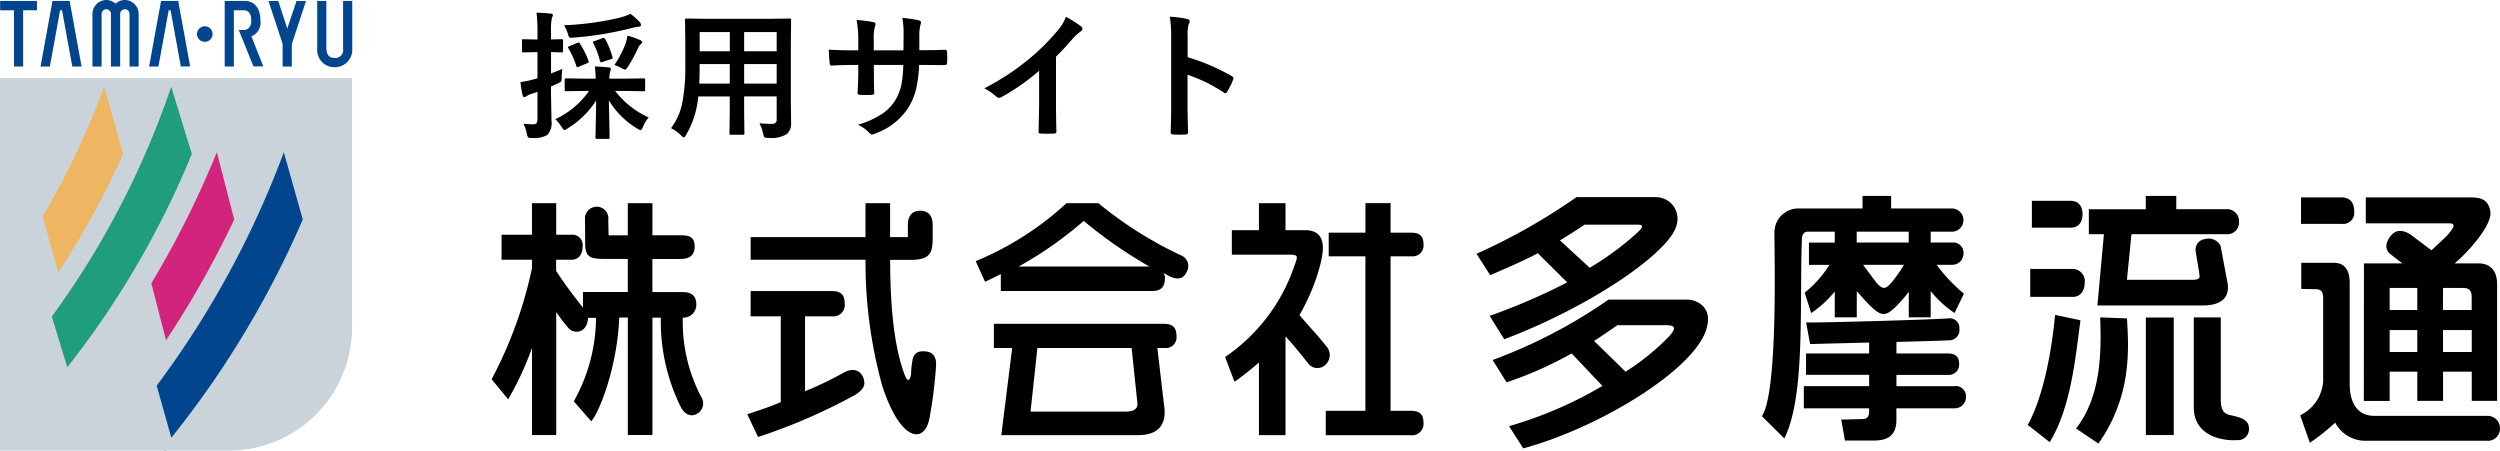
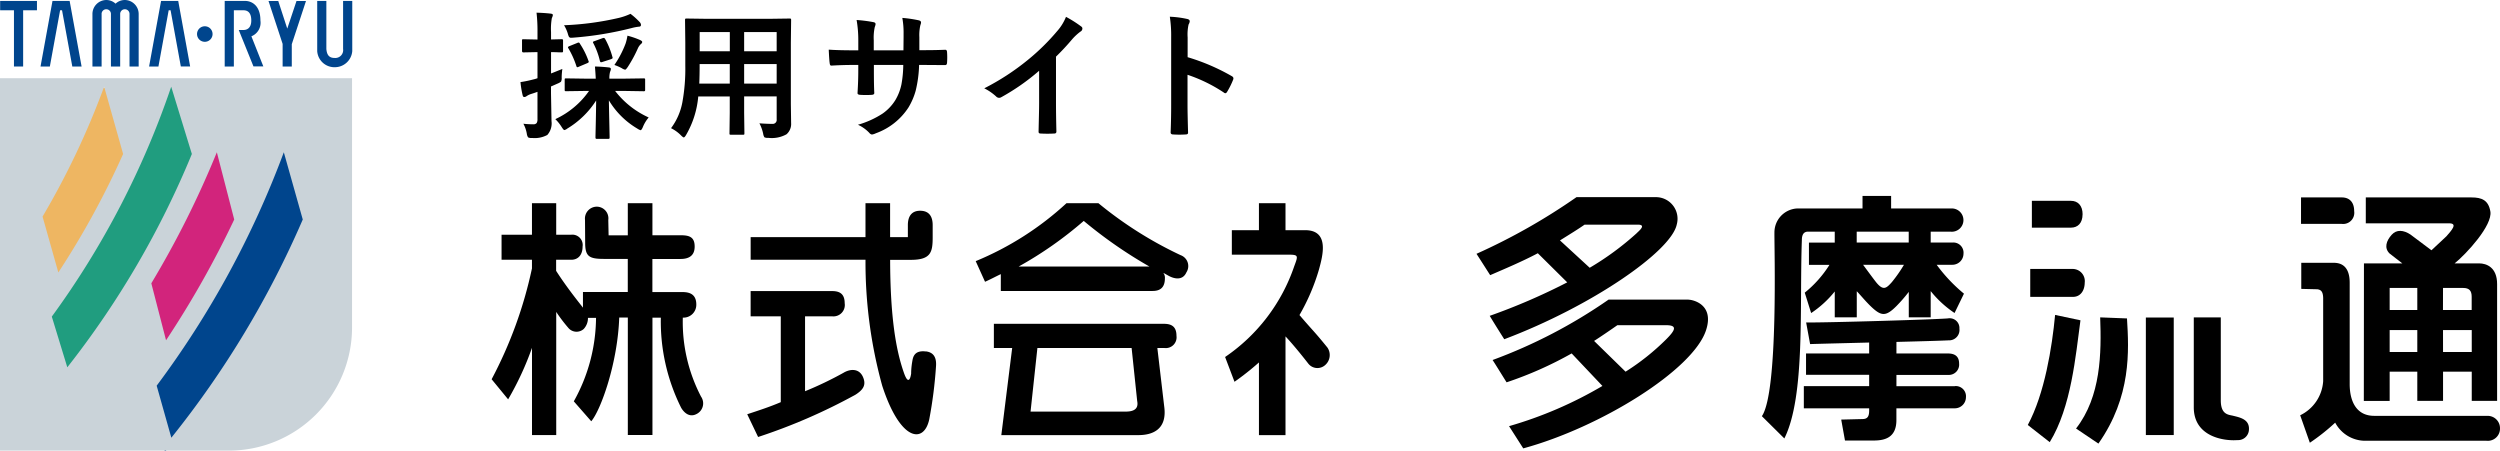
<svg xmlns="http://www.w3.org/2000/svg" width="199" height="35.922" viewBox="0 0 199 35.922">
  <g id="グループ_33447" data-name="グループ 33447" transform="translate(11102 20847)">
    <g id="グループ_33446" data-name="グループ 33446" transform="translate(-15 104)">
      <path id="パス_18694" data-name="パス 18694" d="M9.056,28.216l1.3,4.921L17.595,27.2l5.789-18.09H19.621Z" transform="translate(-11084.232 -20948.215)" fill="#00458d" />
      <path id="パス_18695" data-name="パス 18695" d="M2.322,23.977l1.3,4.921,7.236-5.934L16.65,4.873H12.887Z" transform="translate(-11086.29 -20949.51)" fill="#209d7f" />
      <path id="パス_18696" data-name="パス 18696" d="M6.174,25.334l1.3,4.921L14.785,21.5,20.5,6.231H16.739Z" transform="translate(-11085.113 -20949.096)" fill="#d2247c" />
      <path id="パス_18697" data-name="パス 18697" d="M1.685,16.939l1.3,4.921,3.256-2.75L11.816,5.94,7.329,5.289Z" transform="translate(-11086.485 -20949.383)" fill="#eeb662" />
      <path id="パス_18718" data-name="パス 18718" d="M.008.057V.8h1.1V5.276h.731V.8h1.1V.057Z" transform="translate(-11086.997 -20950.982)" fill="#00458d" />
      <path id="パス_18719" data-name="パス 18719" d="M4.788.057H3.423l-.952,5.22h.742L4.03.8h.153L5,5.276H5.74Z" transform="translate(-11086.245 -20950.982)" fill="#00458d" />
      <path id="パス_18720" data-name="パス 18720" d="M11.409.057H10.043L9.09,5.276h.743L10.649.8H10.8l.816,4.474h.742Z" transform="translate(-11084.222 -20950.982)" fill="#00458d" />
      <path id="パス_18721" data-name="パス 18721" d="M6.365,1.127a.372.372,0,1,1,.743,0V5.294h.736V1.127a.372.372,0,1,1,.743,0V5.294h.729V1.127A1.115,1.115,0,0,0,8.215,0a1.085,1.085,0,0,0-.739.292A1.086,1.086,0,0,0,6.736,0a1.117,1.117,0,0,0-1.1,1.127V5.294h.73V1.127Z" transform="translate(-11085.278 -20951)" fill="#00458d" />
      <path id="パス_18722" data-name="パス 18722" d="M21.4,3.882a.626.626,0,0,1-.665.714c-.463,0-.627-.257-.667-.718V.057H19.34V4.051a1.372,1.372,0,0,0,1.4,1.281A1.392,1.392,0,0,0,22.13,4.051V.057H21.4V3.882Z" transform="translate(-11081.09 -20950.982)" fill="#00458d" />
      <path id="パス_18723" data-name="パス 18723" d="M15.823,2.873a1.164,1.164,0,0,0,.721-1.256c0-1.315-.815-1.56-1.2-1.56H13.7v5.22h.729V.8h.762c.423,0,.625.283.625.813,0,.611-.351.756-.614.756h-.383l1.171,2.9h.786l-.952-2.4Z" transform="translate(-11082.814 -20950.982)" fill="#00458d" />
      <path id="パス_18724" data-name="パス 18724" d="M18.6.06c-.235.7-.578,1.723-.736,2.2-.155-.477-.488-1.5-.717-2.2h-.776l1.124,3.417v1.8h.729V3.5L19.355.06H18.6Z" transform="translate(-11081.998 -20950.982)" fill="#00458d" />
      <path id="パス_18725" data-name="パス 18725" d="M13.249,2.22a.618.618,0,1,1-.618-.618.616.616,0,0,1,.618.618" transform="translate(-11083.329 -20950.51)" fill="#00458d" />
      <path id="パス_18726" data-name="パス 18726" d="M0,4.77V34.412H18.214A9.809,9.809,0,0,0,28.023,24.6V4.77Zm8.291.678L9.8,10.8a67.193,67.193,0,0,1-5.157,9.43L3.388,15.782a63.322,63.322,0,0,0,4.9-10.335m-4.166,18.3a68.14,68.14,0,0,0,9.506-18.3L15.272,10.8A71.279,71.279,0,0,1,5.357,27.78l-1.232-4.03ZM17.26,10.663l1.384,5.353a76.538,76.538,0,0,1-5.427,9.612l-1.172-4.534a75.588,75.588,0,0,0,5.216-10.43m-3.623,22.72-1.167-4.14a74.149,74.149,0,0,0,10.121-18.58L24.1,16.016a75.629,75.629,0,0,1-10.46,17.367" transform="translate(-11087 -20949.543)" fill="#cad3d9" />
    </g>
    <g id="グループ_33551" data-name="グループ 33551" transform="translate(-46 46.447)">
      <path id="パス_19328" data-name="パス 19328" d="M5.554-2.97l-1.482.021q-.091,0-.107-.021a.185.185,0,0,1-.016-.1v-.784q0-.086.021-.1a.2.2,0,0,1,.1-.016l1.482.021h.87q-.016-.371-.064-.967.575.016,1.1.075.167.016.167.124a.474.474,0,0,1-.032.15,1.237,1.237,0,0,0-.043.124,1.959,1.959,0,0,0-.043.494h1.23l1.482-.021a.2.2,0,0,1,.118.021.185.185,0,0,1,.016.1v.784q0,.081-.021.1a.2.2,0,0,1-.113.019L8.733-2.97H7.965a7.018,7.018,0,0,0,2.67,2.111,2.744,2.744,0,0,0-.462.763q-.107.252-.188.252A1.092,1.092,0,0,1,9.722.021,6.45,6.45,0,0,1,7.466-2.224q.011.661.038,1.9.021.94.021,1.047,0,.086-.027.107a.217.217,0,0,1-.107.016h-.87q-.086,0-.1-.027A.168.168,0,0,1,6.4.725q0-.086.027-1.262.021-1.053.027-1.676a7,7,0,0,1-2.3,2.24.578.578,0,0,1-.231.118q-.064,0-.22-.252a3.261,3.261,0,0,0-.5-.618A6.712,6.712,0,0,0,5.887-2.97ZM.661-.36a6.169,6.169,0,0,0,.779.043.318.318,0,0,0,.279-.1.574.574,0,0,0,.064-.317V-2.9q-.215.081-.473.161a1.372,1.372,0,0,0-.4.188.292.292,0,0,1-.177.064q-.1,0-.129-.134A7.327,7.327,0,0,1,.43-3.674a8.984,8.984,0,0,0,1.01-.209,2.7,2.7,0,0,0,.344-.1V-6.059H1.66l-1,.021q-.107,0-.107-.124v-.79A.251.251,0,0,1,.569-7.07.17.17,0,0,1,.66-7.086l1,.021h.124v-.569A12.925,12.925,0,0,0,1.708-9.2q.607.016,1.123.075.177.021.177.113a.748.748,0,0,1-.081.242,4.908,4.908,0,0,0-.064,1.112v.591l.822-.021q.1,0,.118.027a.217.217,0,0,1,.016.107v.79q0,.091-.021.107a.254.254,0,0,1-.113.016l-.247-.005q-.252-.011-.575-.016v1.7q.118-.043.9-.36a6.039,6.039,0,0,0-.054.682.606.606,0,0,1-.054.333,1.114,1.114,0,0,1-.269.15l-.526.231v.559l.04,2.2a1.386,1.386,0,0,1-.333,1.1A2.108,2.108,0,0,1,1.354.773.579.579,0,0,1,1.037.725.675.675,0,0,1,.935.44a2.539,2.539,0,0,0-.274-.8ZM9.185-9.11a5.646,5.646,0,0,1,.736.661.349.349,0,0,1,.1.22q0,.145-.177.145a3.708,3.708,0,0,0-.559.107,27.045,27.045,0,0,1-4.625.763q-.134.011-.193.011a.2.2,0,0,1-.177-.075,1.187,1.187,0,0,1-.09-.247A2.967,2.967,0,0,0,3.9-8.2a23.1,23.1,0,0,0,4.388-.591,4.862,4.862,0,0,0,.9-.318ZM7.906-5.038A7.96,7.96,0,0,0,8.8-6.751a4.045,4.045,0,0,0,.145-.618,6.521,6.521,0,0,1,.988.338q.188.086.188.167a.229.229,0,0,1-.1.156,1.087,1.087,0,0,0-.252.36,10.512,10.512,0,0,1-.79,1.456q-.156.231-.22.231a.781.781,0,0,1-.274-.124,3.825,3.825,0,0,0-.579-.253Zm-2.75-1.7a6.062,6.062,0,0,1,.682,1.364.243.243,0,0,1,.027.086q0,.064-.145.118l-.639.27a.378.378,0,0,1-.124.043q-.048,0-.075-.086a6.93,6.93,0,0,0-.634-1.413.168.168,0,0,1-.038-.086q0-.048.124-.1l.6-.242a.417.417,0,0,1,.124-.038q.05-.005.1.081ZM7.17-7.106a6.406,6.406,0,0,1,.575,1.418.29.29,0,0,1,.021.086q0,.059-.156.113l-.65.209a.426.426,0,0,1-.118.027q-.059,0-.091-.113a5.991,5.991,0,0,0-.526-1.413A.2.2,0,0,1,6.2-6.854q0-.048.134-.086l.6-.22a.527.527,0,0,1,.129-.032Q7.111-7.192,7.17-7.106ZM19.448-.392q.6.043,1.021.043a.316.316,0,0,0,.267-.092.316.316,0,0,0,.087-.268V-2.535H18.234v1.311L18.255.4q0,.086-.021.1a.185.185,0,0,1-.1.016h-.951q-.086,0-.1-.021a.185.185,0,0,1-.016-.1l.021-1.627v-1.3H14.581A7.356,7.356,0,0,1,13.625.51q-.124.22-.2.22-.054,0-.231-.177a2.973,2.973,0,0,0-.779-.559,4.932,4.932,0,0,0,.9-2.052A14.948,14.948,0,0,0,13.55-5V-6.8l-.021-1.8q0-.1.027-.118a.217.217,0,0,1,.107-.016l1.5.021h5.172l1.515-.021q.091,0,.107.027a.217.217,0,0,1,.016.107l-.021,1.8v4.872l.021,1.515a1.088,1.088,0,0,1-.365.892,2.4,2.4,0,0,1-1.45.285A.6.6,0,0,1,19.85.72a.681.681,0,0,1-.1-.274,3.16,3.16,0,0,0-.3-.838ZM18.234-3.556h2.589V-5.108H18.234Zm2.589-4.1H18.234v1.525h2.589Zm-6.161,4.1H17.09V-5.108h-2.4v.124q0,.784-.028,1.428Zm.032-2.573h2.4V-7.654h-2.4Zm17.487-.086h.387q.9,0,1.66-.032h.027q.113,0,.129.177.016.209.016.43t-.016.435q-.016.177-.145.177H34.2l-1.584-.011H32.16a9.68,9.68,0,0,1-.274,2.057,5.335,5.335,0,0,1-.575,1.332A5.175,5.175,0,0,1,28.717.4a1.043,1.043,0,0,1-.312.1.32.32,0,0,1-.2-.124,2.931,2.931,0,0,0-.913-.655,7.188,7.188,0,0,0,1.95-.881,3.672,3.672,0,0,0,1.021-1.069,4.056,4.056,0,0,0,.489-1.251A8.988,8.988,0,0,0,30.9-5.038H28.561v.4q0,1.241.032,1.821.011.14-.188.156t-.467.016q-.258,0-.478-.016-.2-.016-.2-.129v-.03q.059-.935.059-1.8v-.419h-.333q-.956,0-1.815.054-.113,0-.129-.209-.032-.172-.075-1.063.768.054,2.02.054h.333V-7a9.32,9.32,0,0,0-.134-1.617,10.923,10.923,0,0,1,1.343.172q.167.032.167.156a.847.847,0,0,1-.064.231A3.926,3.926,0,0,0,28.551-7v.8h2.363l.011-1.08q0-.075,0-.226a6.576,6.576,0,0,0-.1-1.278,9.937,9.937,0,0,1,1.289.188q.2.043.2.172a.547.547,0,0,1-.048.2,3.468,3.468,0,0,0-.086.967ZM43.057-5.7v3.642q0,.967.032,2.288V.263q0,.156-.167.156-.269.016-.548.016T41.827.419q-.156,0-.156-.14V.242q.005-.258.027-1.219.016-.628.016-1.037V-4.576A17.346,17.346,0,0,1,38.69-2.465a.33.33,0,0,1-.167.043.336.336,0,0,1-.231-.107,4.06,4.06,0,0,0-.945-.65,19.268,19.268,0,0,0,3.464-2.256,17.406,17.406,0,0,0,2.342-2.3,3.847,3.847,0,0,0,.7-1.133,9.427,9.427,0,0,1,1.219.773.186.186,0,0,1,.086.161A.281.281,0,0,1,45-7.691a4.207,4.207,0,0,0-.655.607A18.753,18.753,0,0,1,43.057-5.7Zm10.478.043a16.474,16.474,0,0,1,3.5,1.5q.145.075.145.188a.264.264,0,0,1-.021.1,6.252,6.252,0,0,1-.473.956q-.07.124-.145.124a.182.182,0,0,1-.124-.054,12.121,12.121,0,0,0-2.89-1.413v2.433q0,.6.043,2.154V.36q0,.134-.2.134-.247.016-.489.016t-.49-.016q-.209,0-.209-.167.043-1.063.043-2.165V-7.251a9.938,9.938,0,0,0-.107-1.627,7.753,7.753,0,0,1,1.375.177q.209.043.209.188a.57.57,0,0,1-.091.252,3.646,3.646,0,0,0-.075,1.031Z" transform="translate(-11015 -20883.238)" />
      <path id="パス_19299" data-name="パス 19299" d="M74.043,13.842H60.507v1.926h1.457L61.1,22.7H72.012c1.072,0,2.322-.407,2.051-2.308l-.543-4.625h.567a.858.858,0,0,0,.956-.968c0-.754-.409-.958-1-.958m-3.066,6.987h-7.55l.545-5.061h7.5l.442,4.214c.158.77-.486.847-.937.847" transform="translate(-11037.395 -20881.512)" />
      <path id="パス_19300" data-name="パス 19300" d="M75.721,10.639A31.04,31.04,0,0,1,69.171,6.5H66.624A24.309,24.309,0,0,1,59.4,11.11l.743,1.642c.328-.139.943-.465,1.256-.608v1.34H73.483c.68,0,.977-.35.977-1.012a.619.619,0,0,0-.127-.425c.135.058.362.2.5.269.1.051.981.5,1.339-.314a.922.922,0,0,0-.45-1.364m-12.9.9A30.439,30.439,0,0,0,68,7.908a35.947,35.947,0,0,0,5.227,3.63h-10.4Z" transform="translate(-11037.734 -20883.77)" />
-       <path id="パス_19301" data-name="パス 19301" d="M87.573,10.731a.871.871,0,0,0,.917-1c0-.788-.536-.884-.981-.884H85.872V6.493h-2V8.845H80.947V10.73h2.921V23.025H80.714v1.943h6.735a.916.916,0,0,0,1.041-1.026c0-.758-.451-.917-1.041-.917H85.872V10.731h1.7Z" transform="translate(-11031.182 -20883.773)" />
      <path id="パス_19302" data-name="パス 19302" d="M82.732,17.993c-1.084-1.341-1.11-1.281-2.228-2.591a16.436,16.436,0,0,0,1.557-3.643c.271-1.015.881-3.114-1.106-3.114H79.392V6.5H77.277V8.645H75.12v1.948h4.461c.862,0,.821.075.509.915a14.32,14.32,0,0,1-5.506,7.232l.748,1.973a21.457,21.457,0,0,0,1.946-1.54V24.96h2.114V17.1c.72.77,1.534,1.806,1.832,2.189a.924.924,0,0,0,1.357.064,1.056,1.056,0,0,0,.152-1.358" transform="translate(-11033.066 -20883.77)" />
      <path id="パス_19303" data-name="パス 19303" d="M45.144,15.606h0a1.023,1.023,0,0,0,1.079-1.042c0-.994-.786-.994-1.22-.994H42.727V10.937h2.238c.718,0,1.127-.3,1.127-.986s-.333-.9-1.062-.9h-2.3V6.5H40.77V9.055H39.242l-.025-1.223a.93.93,0,0,0-.934-1.058.949.949,0,0,0-.919,1.058l.012,1.8c0,1.1.3,1.3,1.5,1.3h1.892v2.633H37.2v1.25c-.022-.031-.044-.059-.059-.081-.242-.311-1.249-1.556-2.076-2.852V11h1.206c.526,0,.9-.365.9-1.053a.823.823,0,0,0-.9-.941h-1.2V6.5H33.141V9.01h-2.42V11h2.42v.689a33.844,33.844,0,0,1-3.21,8.822l1.313,1.6a23.922,23.922,0,0,0,1.9-4.1v6.941h1.929v-9.8a12.5,12.5,0,0,0,.961,1.268.851.851,0,0,0,1.23.086,1.275,1.275,0,0,0,.335-.879h.642a13.781,13.781,0,0,1-1.769,6.642l1.389,1.587c.752-.879,2.1-4.6,2.227-8.257h.684v9.349h1.96V15.609H43.4A15.354,15.354,0,0,0,45,22.747c.017.035.493.961,1.281.511a.945.945,0,0,0,.319-1.365,12.838,12.838,0,0,1-1.451-6.286" transform="translate(-11046.797 -20883.77)" />
      <path id="パス_19304" data-name="パス 19304" d="M59.643,18.3c-.979-.122-1.03.533-1.084.825a6.056,6.056,0,0,0-.085.913c.041-.337-.086,1.426-.6-.115-.622-1.8-1.06-4.41-1.071-8.916H58.45c1.608,0,1.739-.62,1.739-1.8v-.97c0-.567-.2-1.138-1-1.138-.783,0-.975.594-.975,1.138V9.2H56.8V6.5H54.841V9.2H45.7V11h9.142a36.933,36.933,0,0,0,1.331,10.03c1.454,4.472,3.333,4.619,3.745,2.667a34.973,34.973,0,0,0,.536-4.21c.058-.749-.225-1.124-.809-1.194" transform="translate(-11041.948 -20883.77)" />
      <path id="パス_19305" data-name="パス 19305" d="M53.176,18.34a28.335,28.335,0,0,1-3.082,1.48V13.857h2.155a.906.906,0,0,0,1-1.041c0-.757-.409-.968-1-.968H45.762v2.008h2.4V20.69c-.937.4-1.807.675-2.671.962l.866,1.81a45.43,45.43,0,0,0,7.757-3.369c.6-.387.881-.77.579-1.432-.28-.613-.92-.664-1.519-.322" transform="translate(-11042.012 -20882.125)" />
      <path id="パス_19329" data-name="パス 19329" d="M0,0H2.22V9.355H0Z" transform="translate(-10885.19 -20868.172)" />
      <path id="パス_19306" data-name="パス 19306" d="M136.691,21.28c-.4-.088-.983-.1-.983-1.23v-6.6h-2.15v7.162c0,2.335,2.389,2.692,3.475,2.606a.863.863,0,0,0,.907-.736c.114-.881-.626-1.053-1.25-1.2" transform="translate(-11014.933 -20881.633)" />
      <path id="パス_19307" data-name="パス 19307" d="M128.311,13.444c.106,2.845.069,6.3-1.921,8.852l1.781,1.2c2.631-3.749,2.432-7.393,2.274-9.963l-2.134-.084Z" transform="translate(-11017.137 -20881.633)" />
      <path id="パス_19308" data-name="パス 19308" d="M127.939,11.574a.97.97,0,0,0-.923-1.073H123.6v2.221h3.414c.537,0,.923-.442.923-1.148" transform="translate(-11017.993 -20882.539)" />
      <path id="パス_19309" data-name="パス 19309" d="M127.738,7.428c0-.7-.383-1.073-.924-1.073H123.7V8.49h3.111c.537,0,.924-.356.924-1.062" transform="translate(-11017.963 -20883.816)" />
      <path id="パス_19310" data-name="パス 19310" d="M125.626,13.3c-.241,2.582-.839,6.289-2.174,8.763l1.747,1.366c1.721-2.8,2.062-6.889,2.446-9.7l-2.019-.428Z" transform="translate(-11018.04 -20881.68)" />
-       <path id="パス_19311" data-name="パス 19311" d="M127.857,14.774h8.364c.9,0,2.18-.226,2.006-1.7l-.57-3.022a1.036,1.036,0,0,0-1.221-.566.861.861,0,0,0-.774.937l.3,1.793c0,.231.171.515-.51.515H130.2l.36-3.631h7.54a.932.932,0,0,0,1.024-1,.958.958,0,0,0-1.024-.991h-3.972V6.057H131.7V7.114h-4.532V9.1h1.2l-.518,5.673Z" transform="translate(-11016.896 -20883.906)" />
      <path id="パス_19312" data-name="パス 19312" d="M154.888,22.306h-8.965c-1.348,0-1.946-1.055-1.948-2.534V11.724c0-.539-.093-1.6-1.266-1.6h-2.588V12.2l1.28.031c.256.038.481.139.463.822v6.5a3.245,3.245,0,0,1-1.829,2.708l.769,2.187a16.369,16.369,0,0,0,2.017-1.6,2.712,2.712,0,0,0,2.334,1.442h9.717a.97.97,0,0,0,1.068-.99.981.981,0,0,0-1.053-.99" transform="translate(-11012.94 -20882.652)" />
      <path id="パス_19313" data-name="パス 19313" d="M144.317,7.237c0-.748-.407-1.09-.987-1.09h-3.244V8.254h3.244a.889.889,0,0,0,.987-1.017" transform="translate(-11012.925 -20883.879)" />
      <path id="パス_19314" data-name="パス 19314" d="M145.966,20.019h2.2v2.323h2.05V20.019H152.5v2.323h2.019v-9.3c0-1.327-.839-1.645-1.432-1.645h-1.949c.947-.765,3.032-3.035,2.844-4.133-.156-.9-.684-1.117-1.506-1.117h-8.41V8.208H150.7c.726,0,.17.587-.216,1.033l-1.191,1.113L147.621,9.1c-.556-.367-1.109-.412-1.492.018-.452.5-.607,1.064-.171,1.491l1.017.79h-3.056l-.01,10.946h2.057Zm4.247-6.666h1.6c.488,0,.681.218.681.7v1.054h-2.285Zm0,3.35H152.5v1.748h-2.285Zm-4.247-3.35h2.2V15.11h-2.2Zm0,3.35h2.2v1.748h-2.2Z" transform="translate(-11011.749 -20883.879)" />
      <path id="パス_19315" data-name="パス 19315" d="M106.471,12.367H100.1a40.811,40.811,0,0,1-9.231,4.808c.245.375.833,1.332,1.113,1.776a29.612,29.612,0,0,0,5.18-2.3l2.449,2.589a32.084,32.084,0,0,1-7.432,3.2l1.13,1.769c6.116-1.662,13.517-6.23,14.55-9.407.676-2.054-1.053-2.428-1.392-2.428M104.7,15.515a18.731,18.731,0,0,1-3.247,2.589l-2.506-2.448c.421-.264,1.455-.971,1.853-1.253h3.869c.931,0,.753.387.031,1.111" transform="translate(-11028.058 -20881.965)" />
      <path id="パス_19316" data-name="パス 19316" d="M92.1,17.439c6.941-2.62,13.28-6.989,13.73-9.132a1.72,1.72,0,0,0-1.641-2.178h-6.34a48.791,48.791,0,0,1-7.96,4.51c.179.275.756,1.178,1.089,1.7,1.114-.484,2.554-1.087,3.793-1.745l2.34,2.318a49.355,49.355,0,0,1-6.17,2.665c.268.447.737,1.2,1.156,1.859m4.439-7.865c.8-.5,1.455-.9,1.957-1.254h4.234c.736,0,.065.522-.1.694l-.008.008A22.85,22.85,0,0,1,98.9,11.75L96.536,9.575Z" transform="translate(-11028.36 -20883.883)" />
      <path id="パス_19317" data-name="パス 19317" d="M121.841,18.908h-4.653v-.9h4.1a.823.823,0,0,0,.889-.9c0-.6-.366-.805-.889-.805h-4.1v-.92c1.811-.047,3.414-.089,4.154-.126a.826.826,0,0,0,.86-.927.78.78,0,0,0-.91-.821c-.862.085-9.456.34-11.291.327l.316,1.719c1.068-.033,2.849-.075,4.7-.123V16.3h-5.025V18h5.025v.9h-5.2v1.768h5.2v.17c0,.472-.127.675-.511.684l-1.714.043.3,1.666h2.3c.913,0,1.793-.259,1.793-1.623v-.94h4.653a.887.887,0,0,0,.883-.879.812.812,0,0,0-.883-.889" transform="translate(-11022.232 -20881.613)" />
      <path id="パス_19318" data-name="パス 19318" d="M110.942,8.9h2.121v.871h-2.054V11.54h1.634a8.967,8.967,0,0,1-1.968,2.215l.509,1.623a8.229,8.229,0,0,0,1.879-1.718v2.061h1.753v-2.08c.31.319.693.8,1.157,1.241.809.767,1.168.771,2-.059a12.126,12.126,0,0,0,.983-1.131v2.029H120.7V13.63a8.4,8.4,0,0,0,1.9,1.744l.748-1.539a12.658,12.658,0,0,1-2.173-2.3h1.251a.887.887,0,0,0,.885-.877.811.811,0,0,0-.885-.892H120.7V8.9h1.582a.927.927,0,1,0,.014-1.845H117.55v-1h-2.276v1h-5.239a1.906,1.906,0,0,0-1.773,1.925c-.021,1.053.329,12.676-1,14.607l1.789,1.772c1.683-3.365,1.2-10.562,1.394-15.781,0-.37.1-.68.493-.68m6.688,4c-.454.506-.7.766-1.321-.038-.213-.272-.688-.92-.985-1.321h3.25a11.056,11.056,0,0,1-.945,1.358m1.326-4v.868h-4.14V8.9h4.14Z" transform="translate(-11023.017 -20883.906)" />
    </g>
  </g>
</svg>